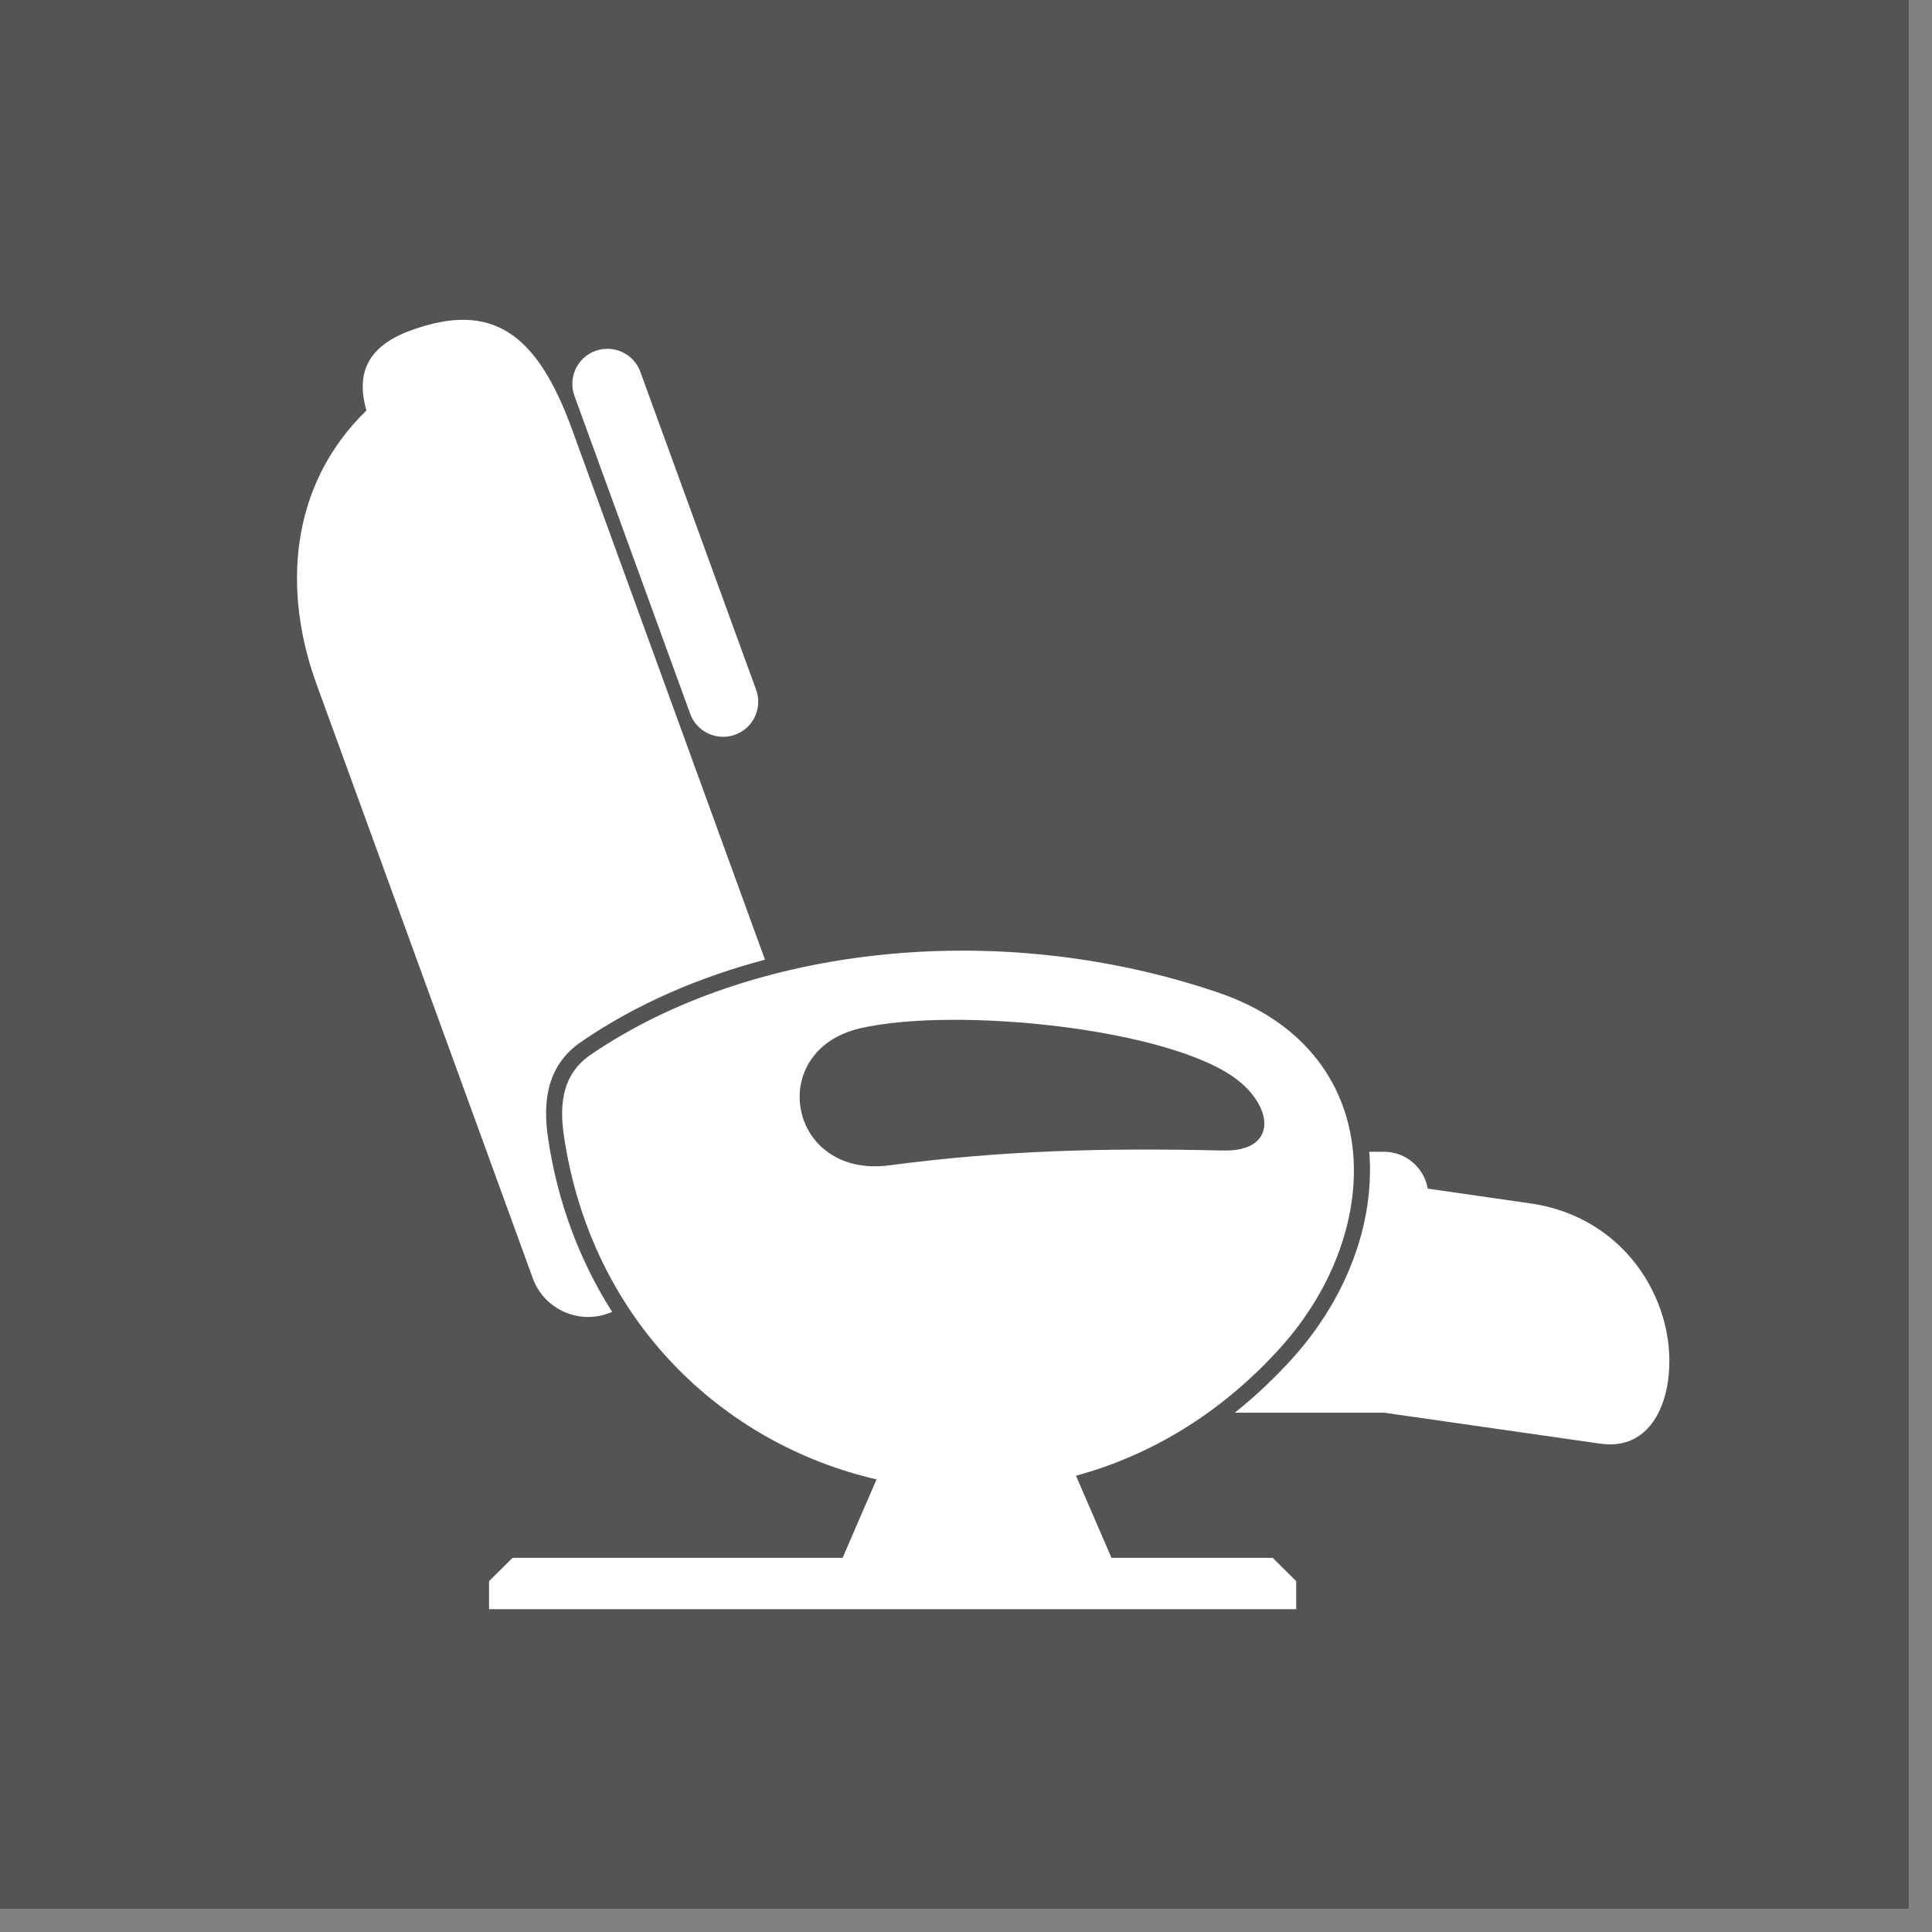
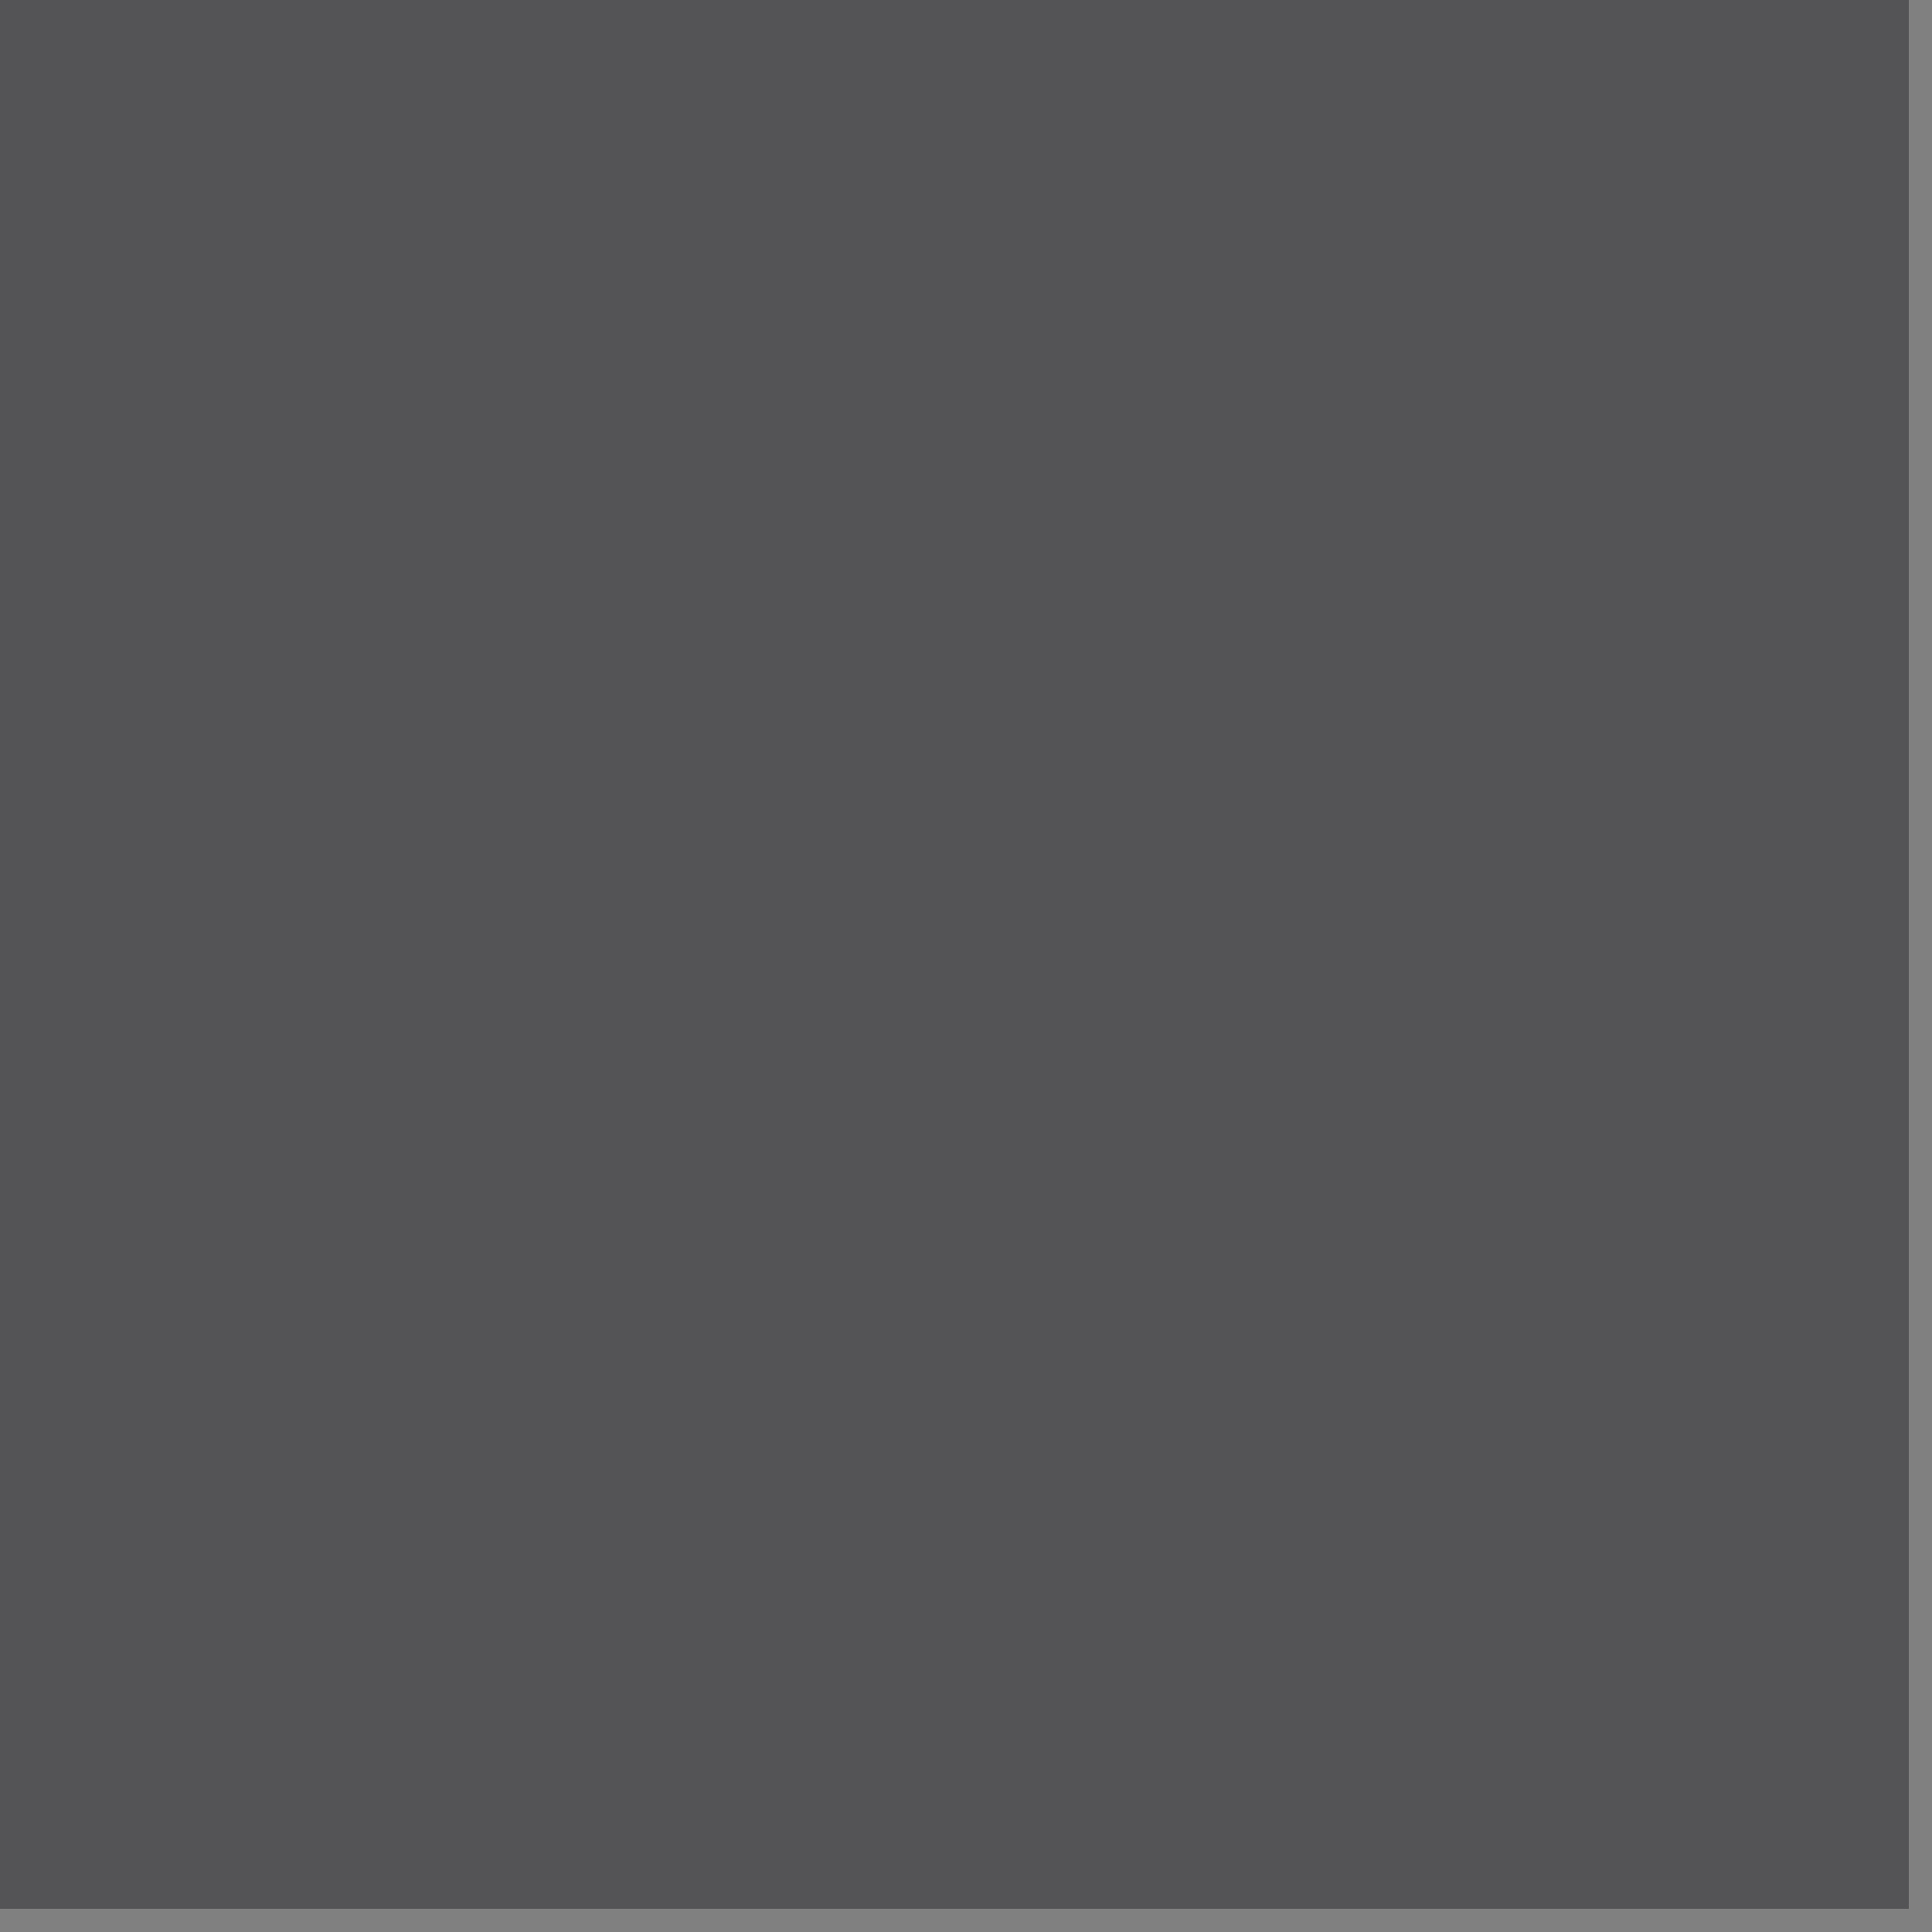
<svg xmlns="http://www.w3.org/2000/svg" width="100%" height="100%" viewBox="0 0 61 61" version="1.1" xml:space="preserve" style="fill-rule:evenodd;clip-rule:evenodd;stroke-linejoin:round;stroke-miterlimit:2;">
  <rect x="0" y="0" width="61" height="61" fill="#808080" stroke="none" />
  <g>
    <rect x="0" y="-0" width="60.266" height="60.266" style="fill:#545456;" />
-     <path d="M18.8,11.079c-0.575,0.206 -0.872,0.847 -0.662,1.422l3.653,10.034c0.206,0.575 0.847,0.872 1.419,0.662c0.575,-0.206 0.872,-0.846 0.662,-1.421l-3.653,-10.032c-0.206,-0.578 -0.847,-0.872 -1.419,-0.665m26.278,26.45l3.25,0.468c3.072,0.441 4.675,3.238 4.335,5.622c-0.147,1.019 -0.741,2.16 -2.135,1.963l-6.825,-0.978l-4.715,-0c0.656,-0.525 1.269,-1.107 1.84,-1.738c1,-1.115 1.769,-2.456 2.157,-3.906c0.228,-0.847 0.318,-1.728 0.247,-2.594l0.471,0c0.685,0 1.263,0.503 1.375,1.163m-6.462,-1.203c1.681,0.037 1.609,-1.291 0.506,-2.188c-2.04,-1.662 -8.925,-2.369 -11.959,-1.672c-3.019,0.697 -2.285,4.747 0.912,4.328c3.628,-0.478 6.828,-0.553 10.541,-0.468m1.834,6.2c3.372,-3.769 3.291,-9.388 -1.981,-11.185c-6.962,-2.372 -14.806,-1.465 -19.819,1.96c-0.868,0.596 -1,1.503 -0.847,2.55c0.863,5.853 5.022,9.74 9.872,10.859l-1.072,2.478l-10.421,0l-0.741,0.734l-0,0.885l25.484,-0l0,-0.885l-0.74,-0.734l-5.091,0l-1.122,-2.594c2.344,-0.637 4.591,-1.965 6.478,-4.068m-27.478,-32.094c2.566,-0.935 3.981,0.084 5.088,3.122l6.093,16.747c-2.059,0.546 -4.05,1.39 -5.79,2.584c-1.069,0.725 -1.238,1.837 -1.06,3.041c0.294,2.009 0.991,3.871 2.025,5.496l-0.134,0.05c-0.953,0.344 -2.019,-0.15 -2.369,-1.106l-6.828,-18.756c-1.053,-2.884 -0.909,-6.234 1.572,-8.65c-0.294,-1.034 -0.103,-1.981 1.403,-2.528" style="fill:#fff;" />
  </g>
</svg>